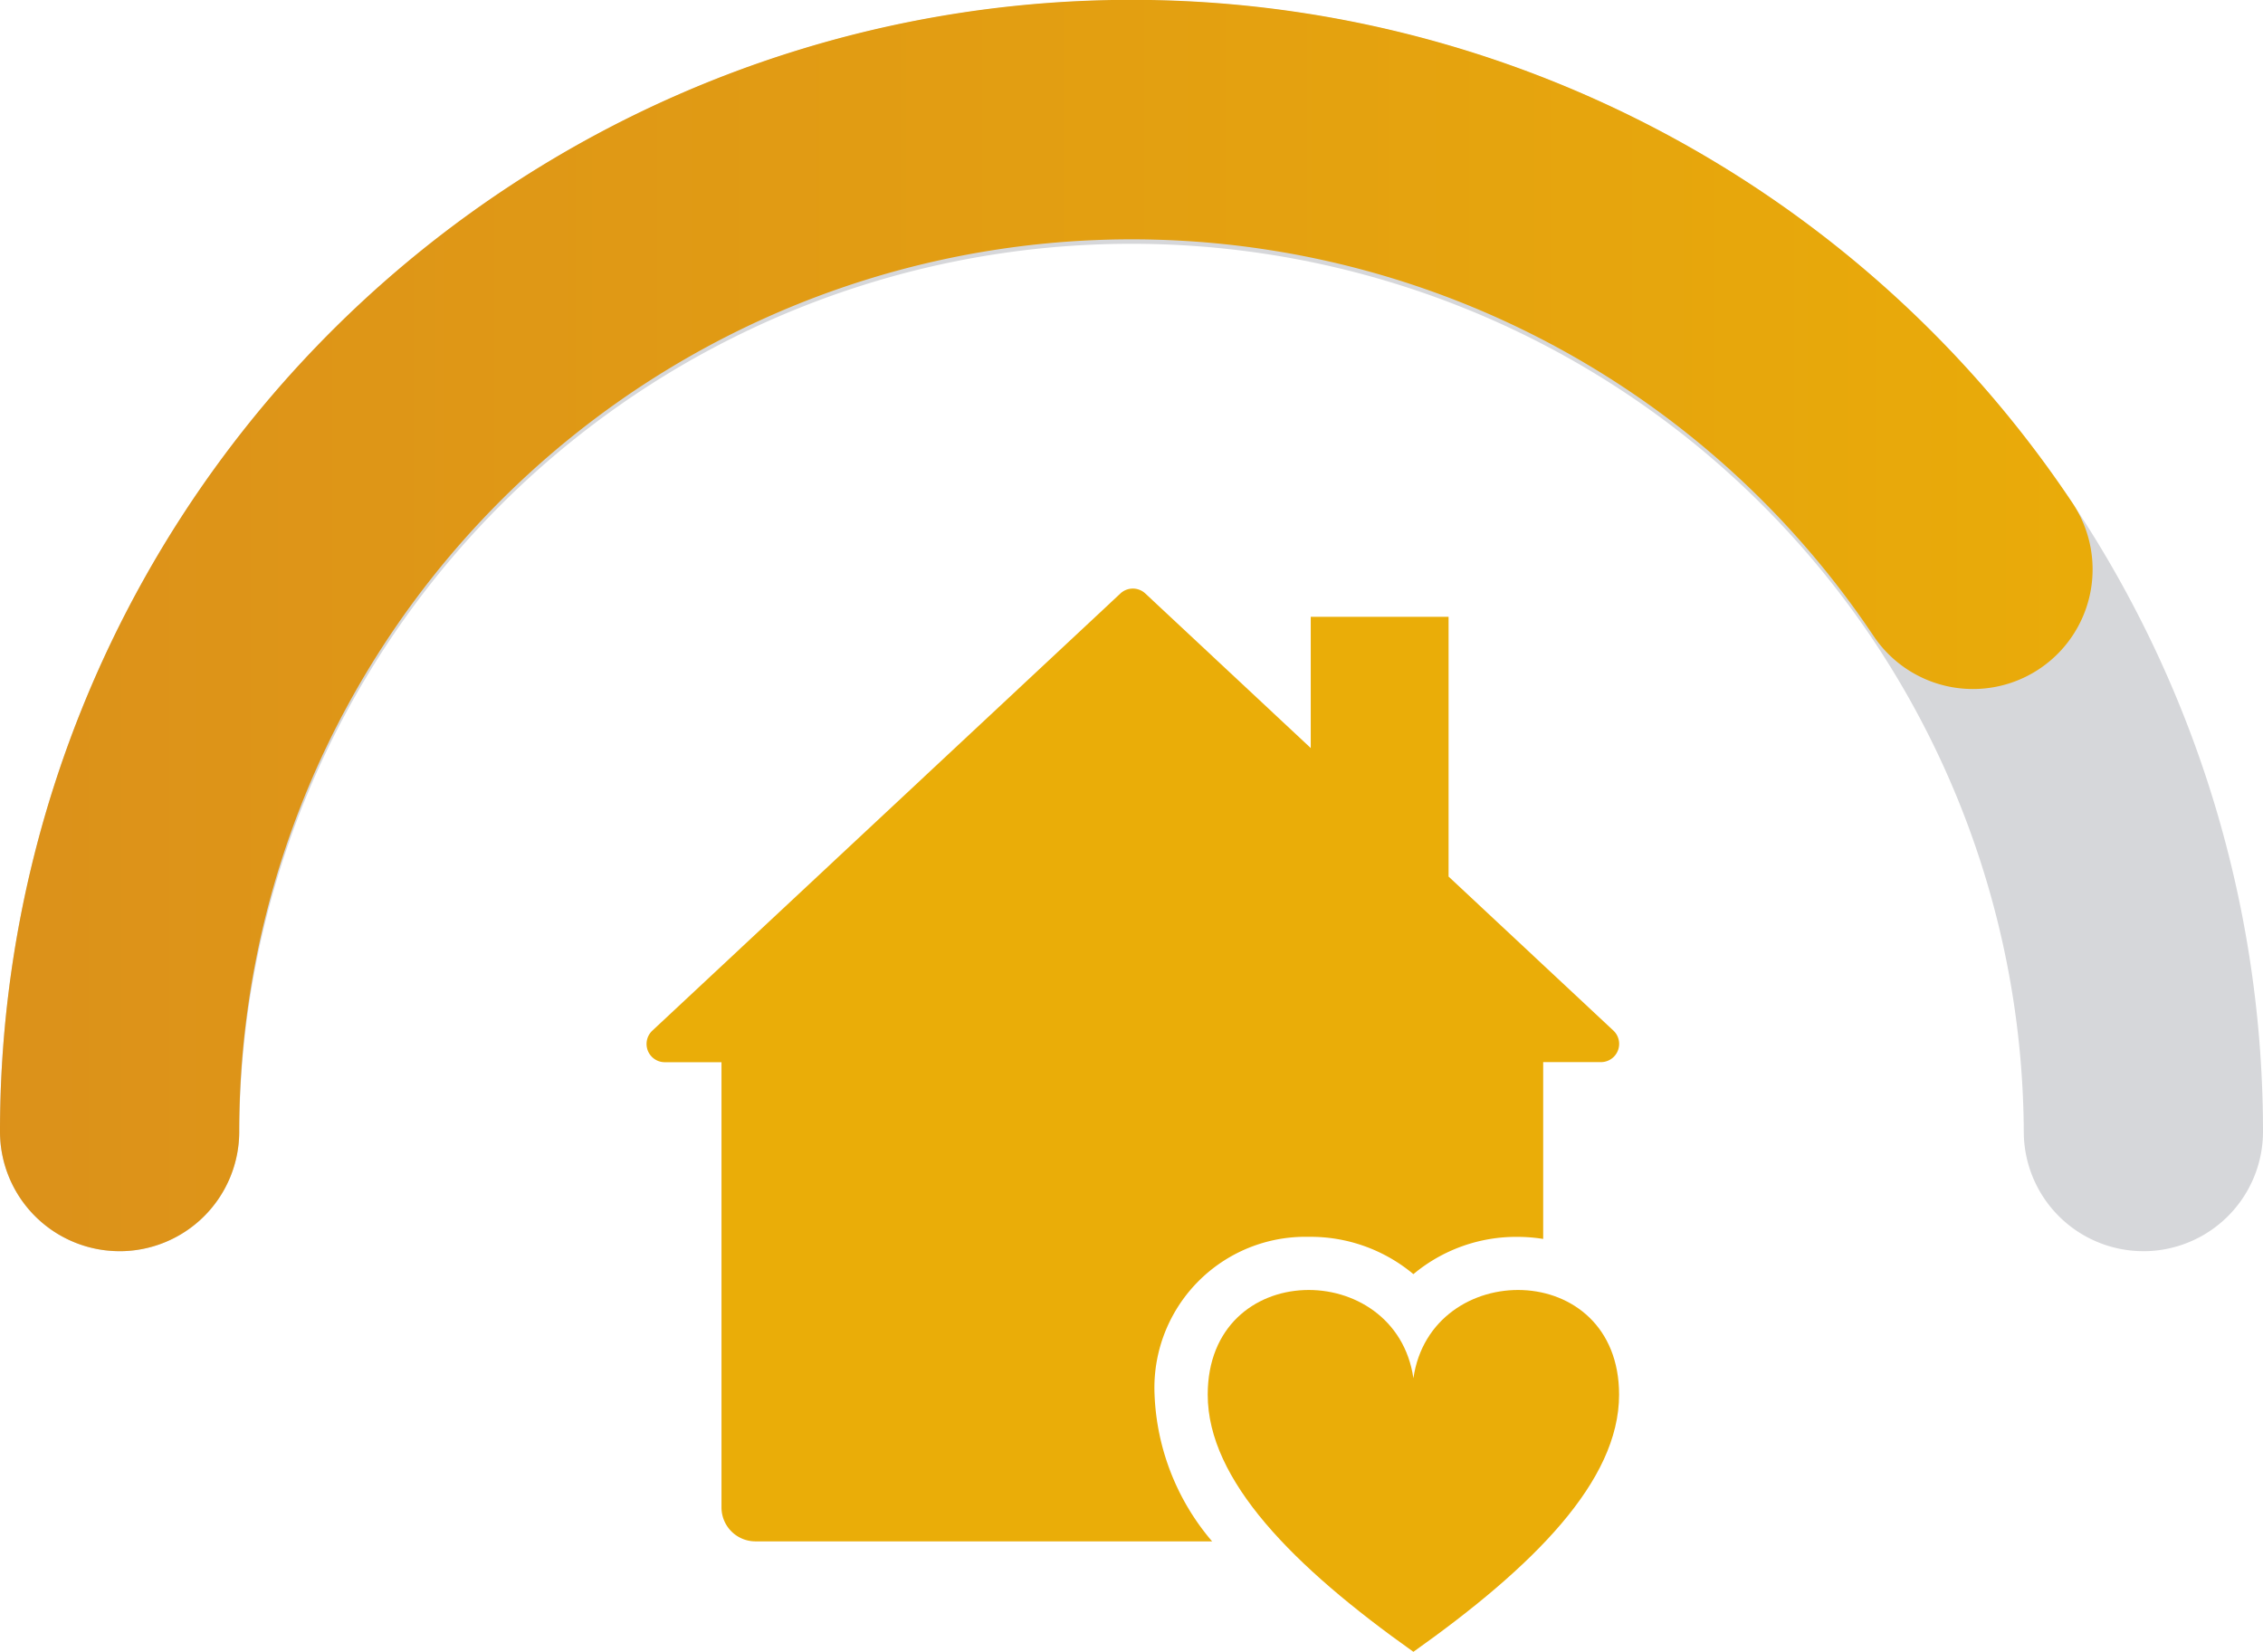
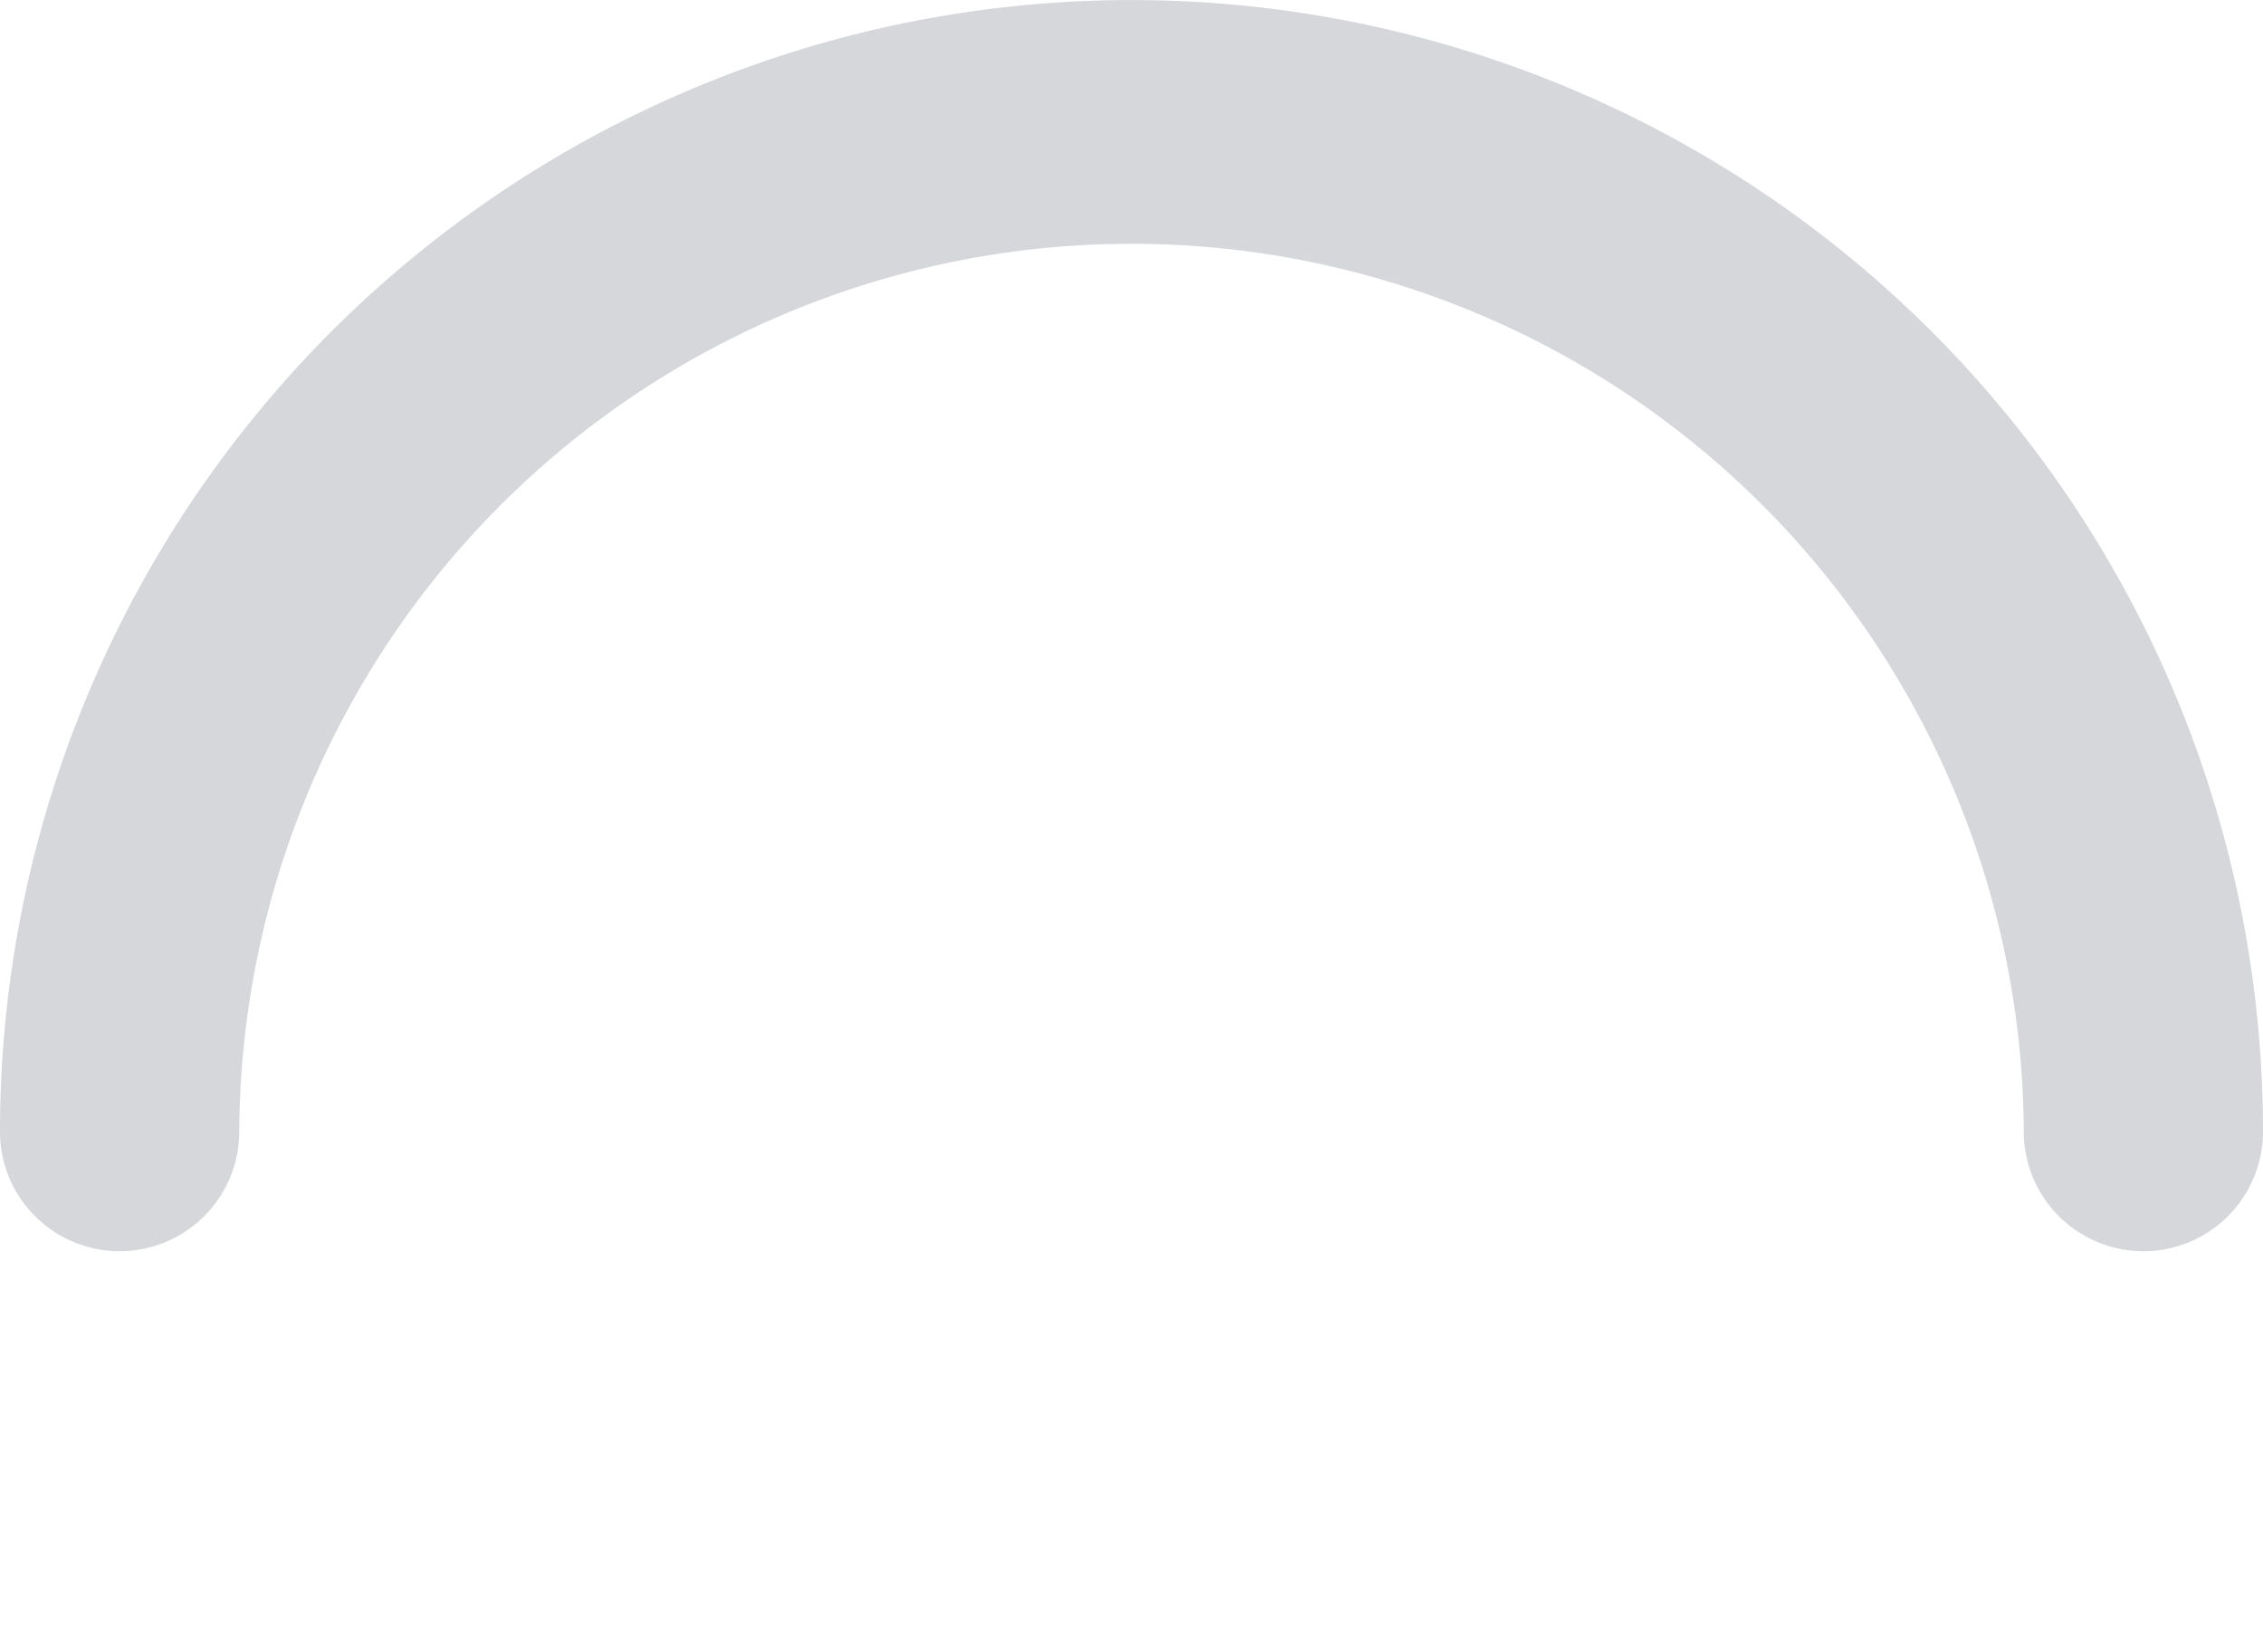
<svg xmlns="http://www.w3.org/2000/svg" width="100" height="72.992" viewBox="0 0 100 72.992">
  <defs>
    <style>.a{fill:#d6d7da;}.b{fill:url(#a);}.c{fill:#eaad08;}</style>
    <linearGradient id="a" x1="-0.048" y1="0.5" x2="1.064" y2="0.5" gradientUnits="objectBoundingBox">
      <stop offset="0" stop-color="#db901b" />
      <stop offset="1" stop-color="#eaad08" />
    </linearGradient>
  </defs>
  <g transform="translate(0 0.003)">
    <path class="a" d="M94.714,55.285A5.286,5.286,0,0,1,89.429,50a39.429,39.429,0,0,0-78.857,0A5.286,5.286,0,1,1,0,50a50,50,0,0,1,100,0,5.286,5.286,0,0,1-5.286,5.286Z" />
-     <path class="b" d="M5.286,55.285A5.286,5.286,0,0,1,0,50,50,50,0,0,1,91.575,22.214,5.286,5.286,0,1,1,82.791,28.1,39.432,39.432,0,0,0,10.571,50a5.286,5.286,0,0,1-5.286,5.286Z" />
-     <path class="c" d="M62.457,72.989c-5.317-3.772-9.089-7.589-9.089-11.361,0-6.044,8.316-6.044,9.089-.727.772-5.317,9.089-5.317,9.089.727C71.546,65.445,67.774,69.217,62.457,72.989Z" />
-     <path class="c" d="M51.019,61.628a6.673,6.673,0,0,1,6.813-6.977A7.082,7.082,0,0,1,62.457,56.3a7.084,7.084,0,0,1,4.625-1.647h0a7.216,7.216,0,0,1,1.11.091V46.931h2.546a.806.806,0,0,0,.55-1.4l-7.277-6.8V27.253h-6.09v5.8L50.61,26.222a.807.807,0,0,0-1.1,0L28.832,45.535a.806.806,0,0,0,.55,1.4h2.5V66.608a1.5,1.5,0,0,0,1.5,1.5h20.18a10.6,10.6,0,0,1-2.543-6.48Z" />
  </g>
</svg>